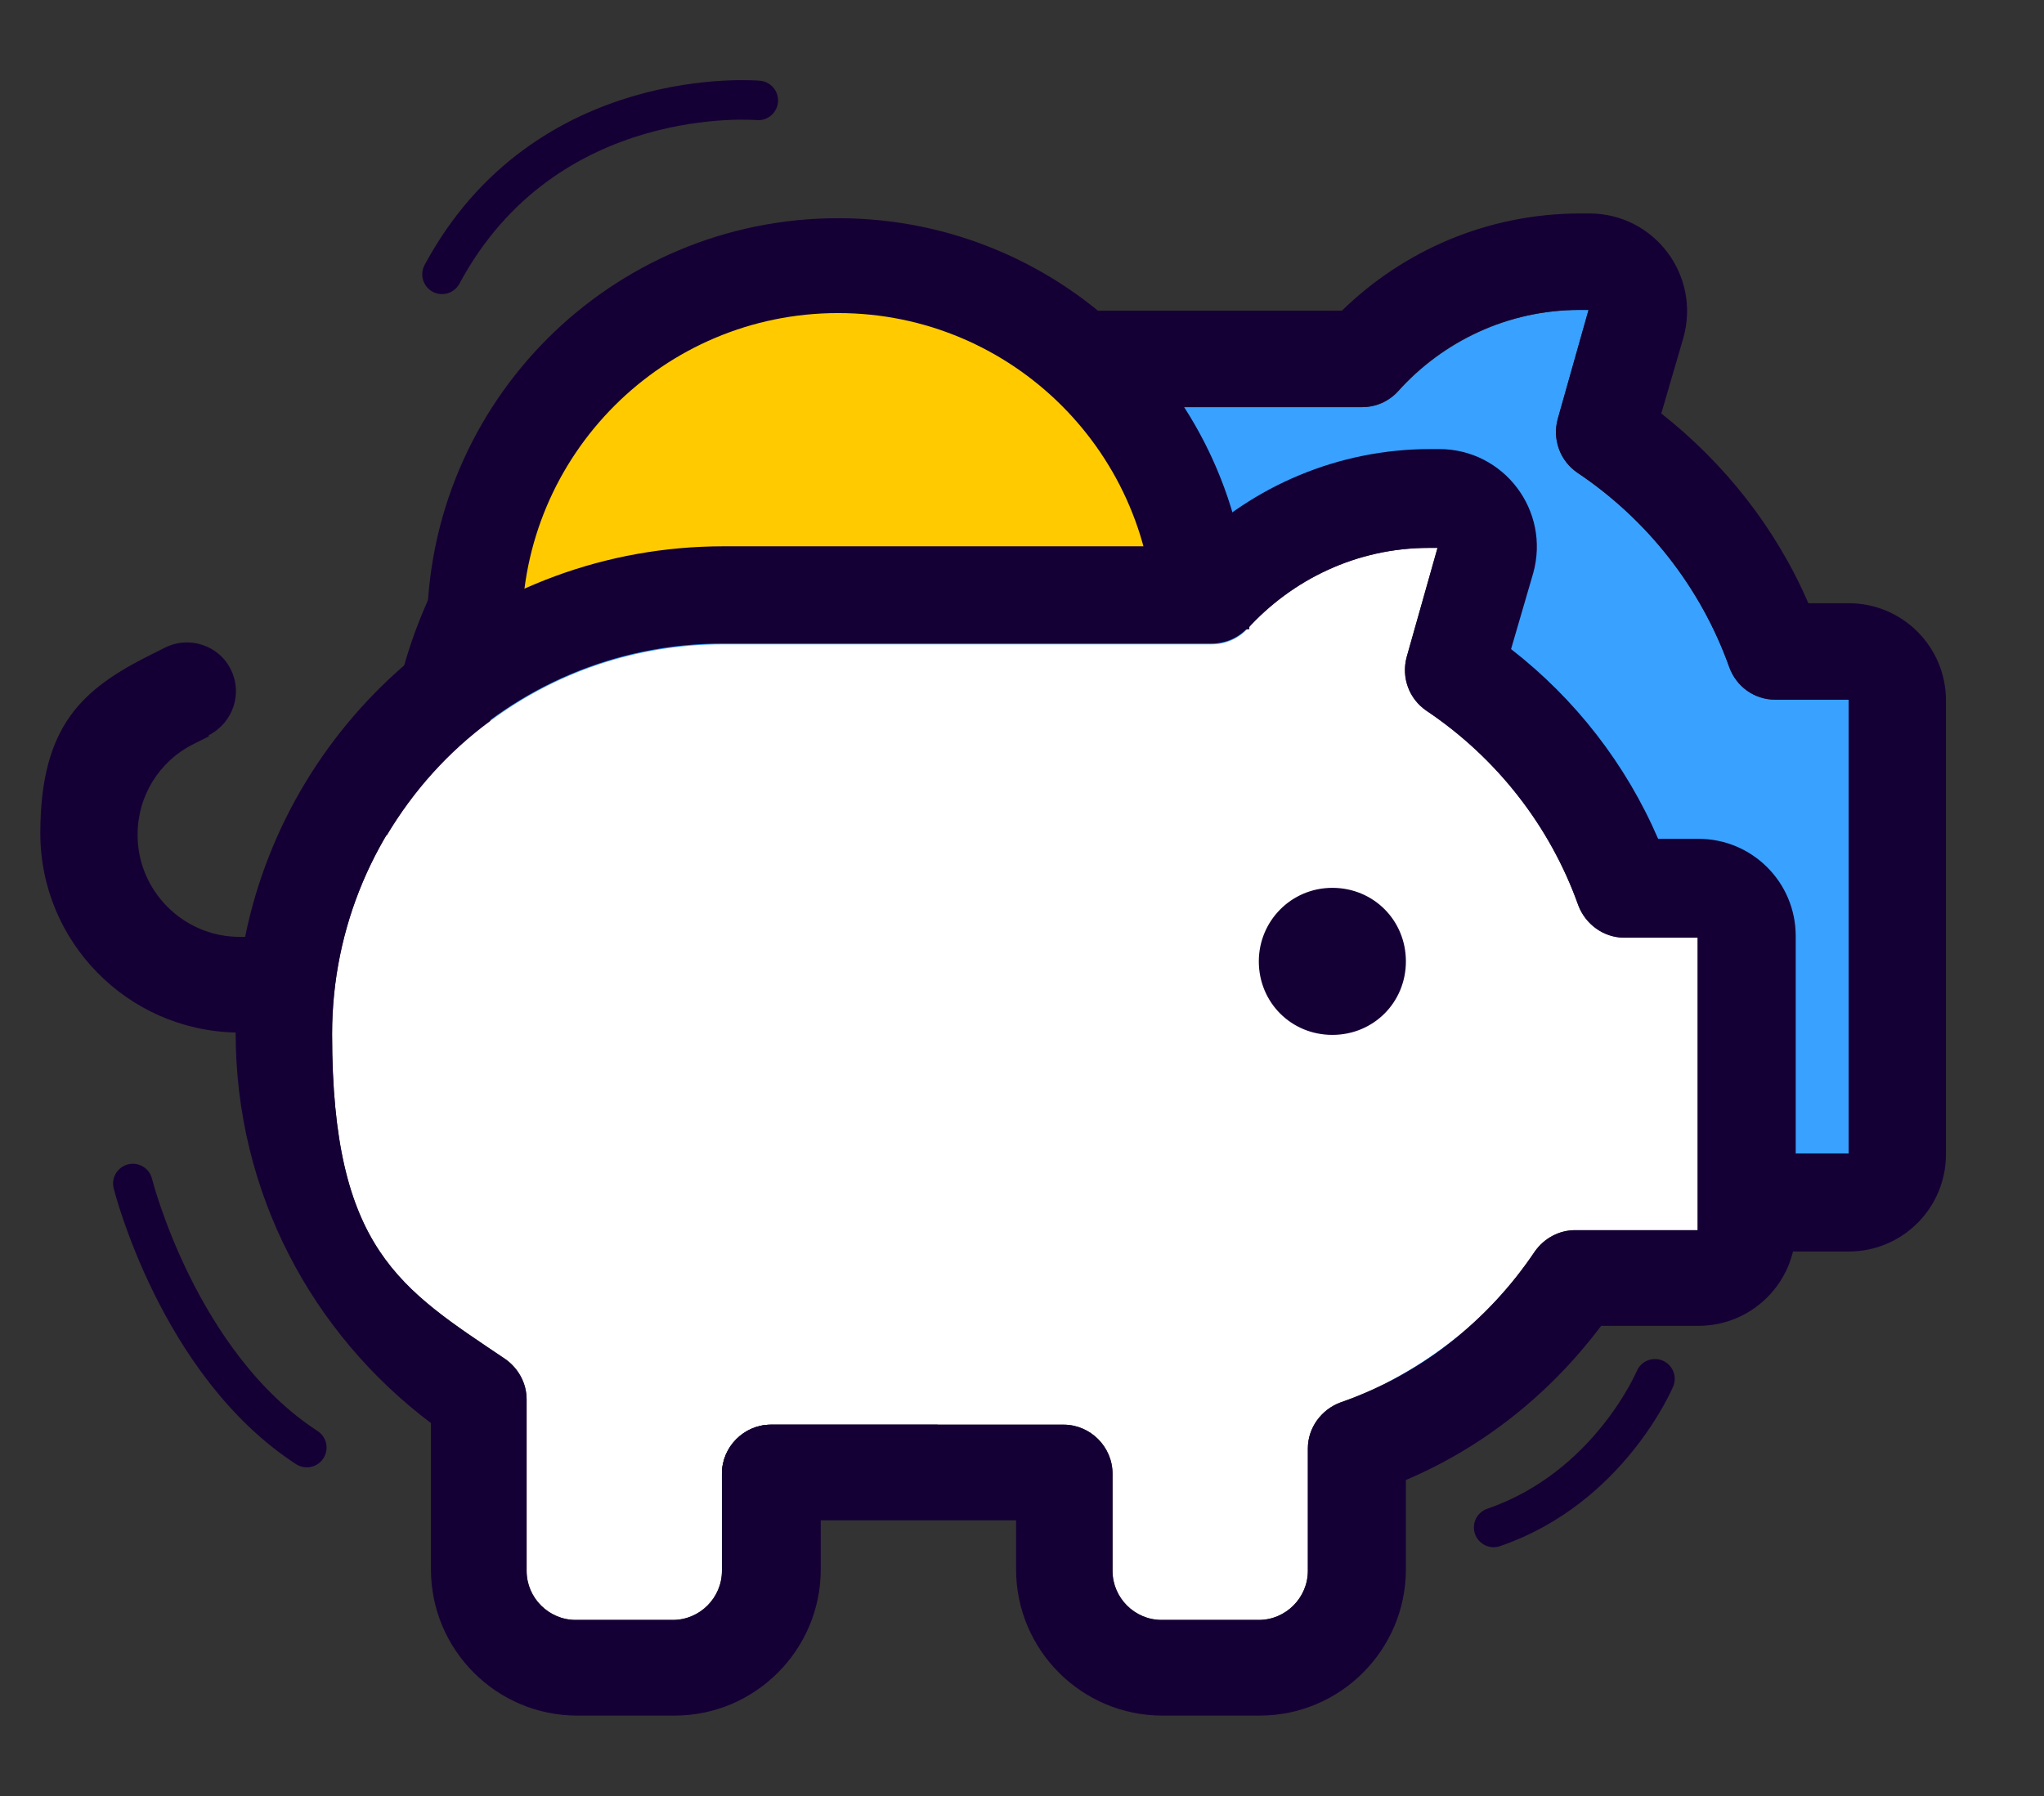
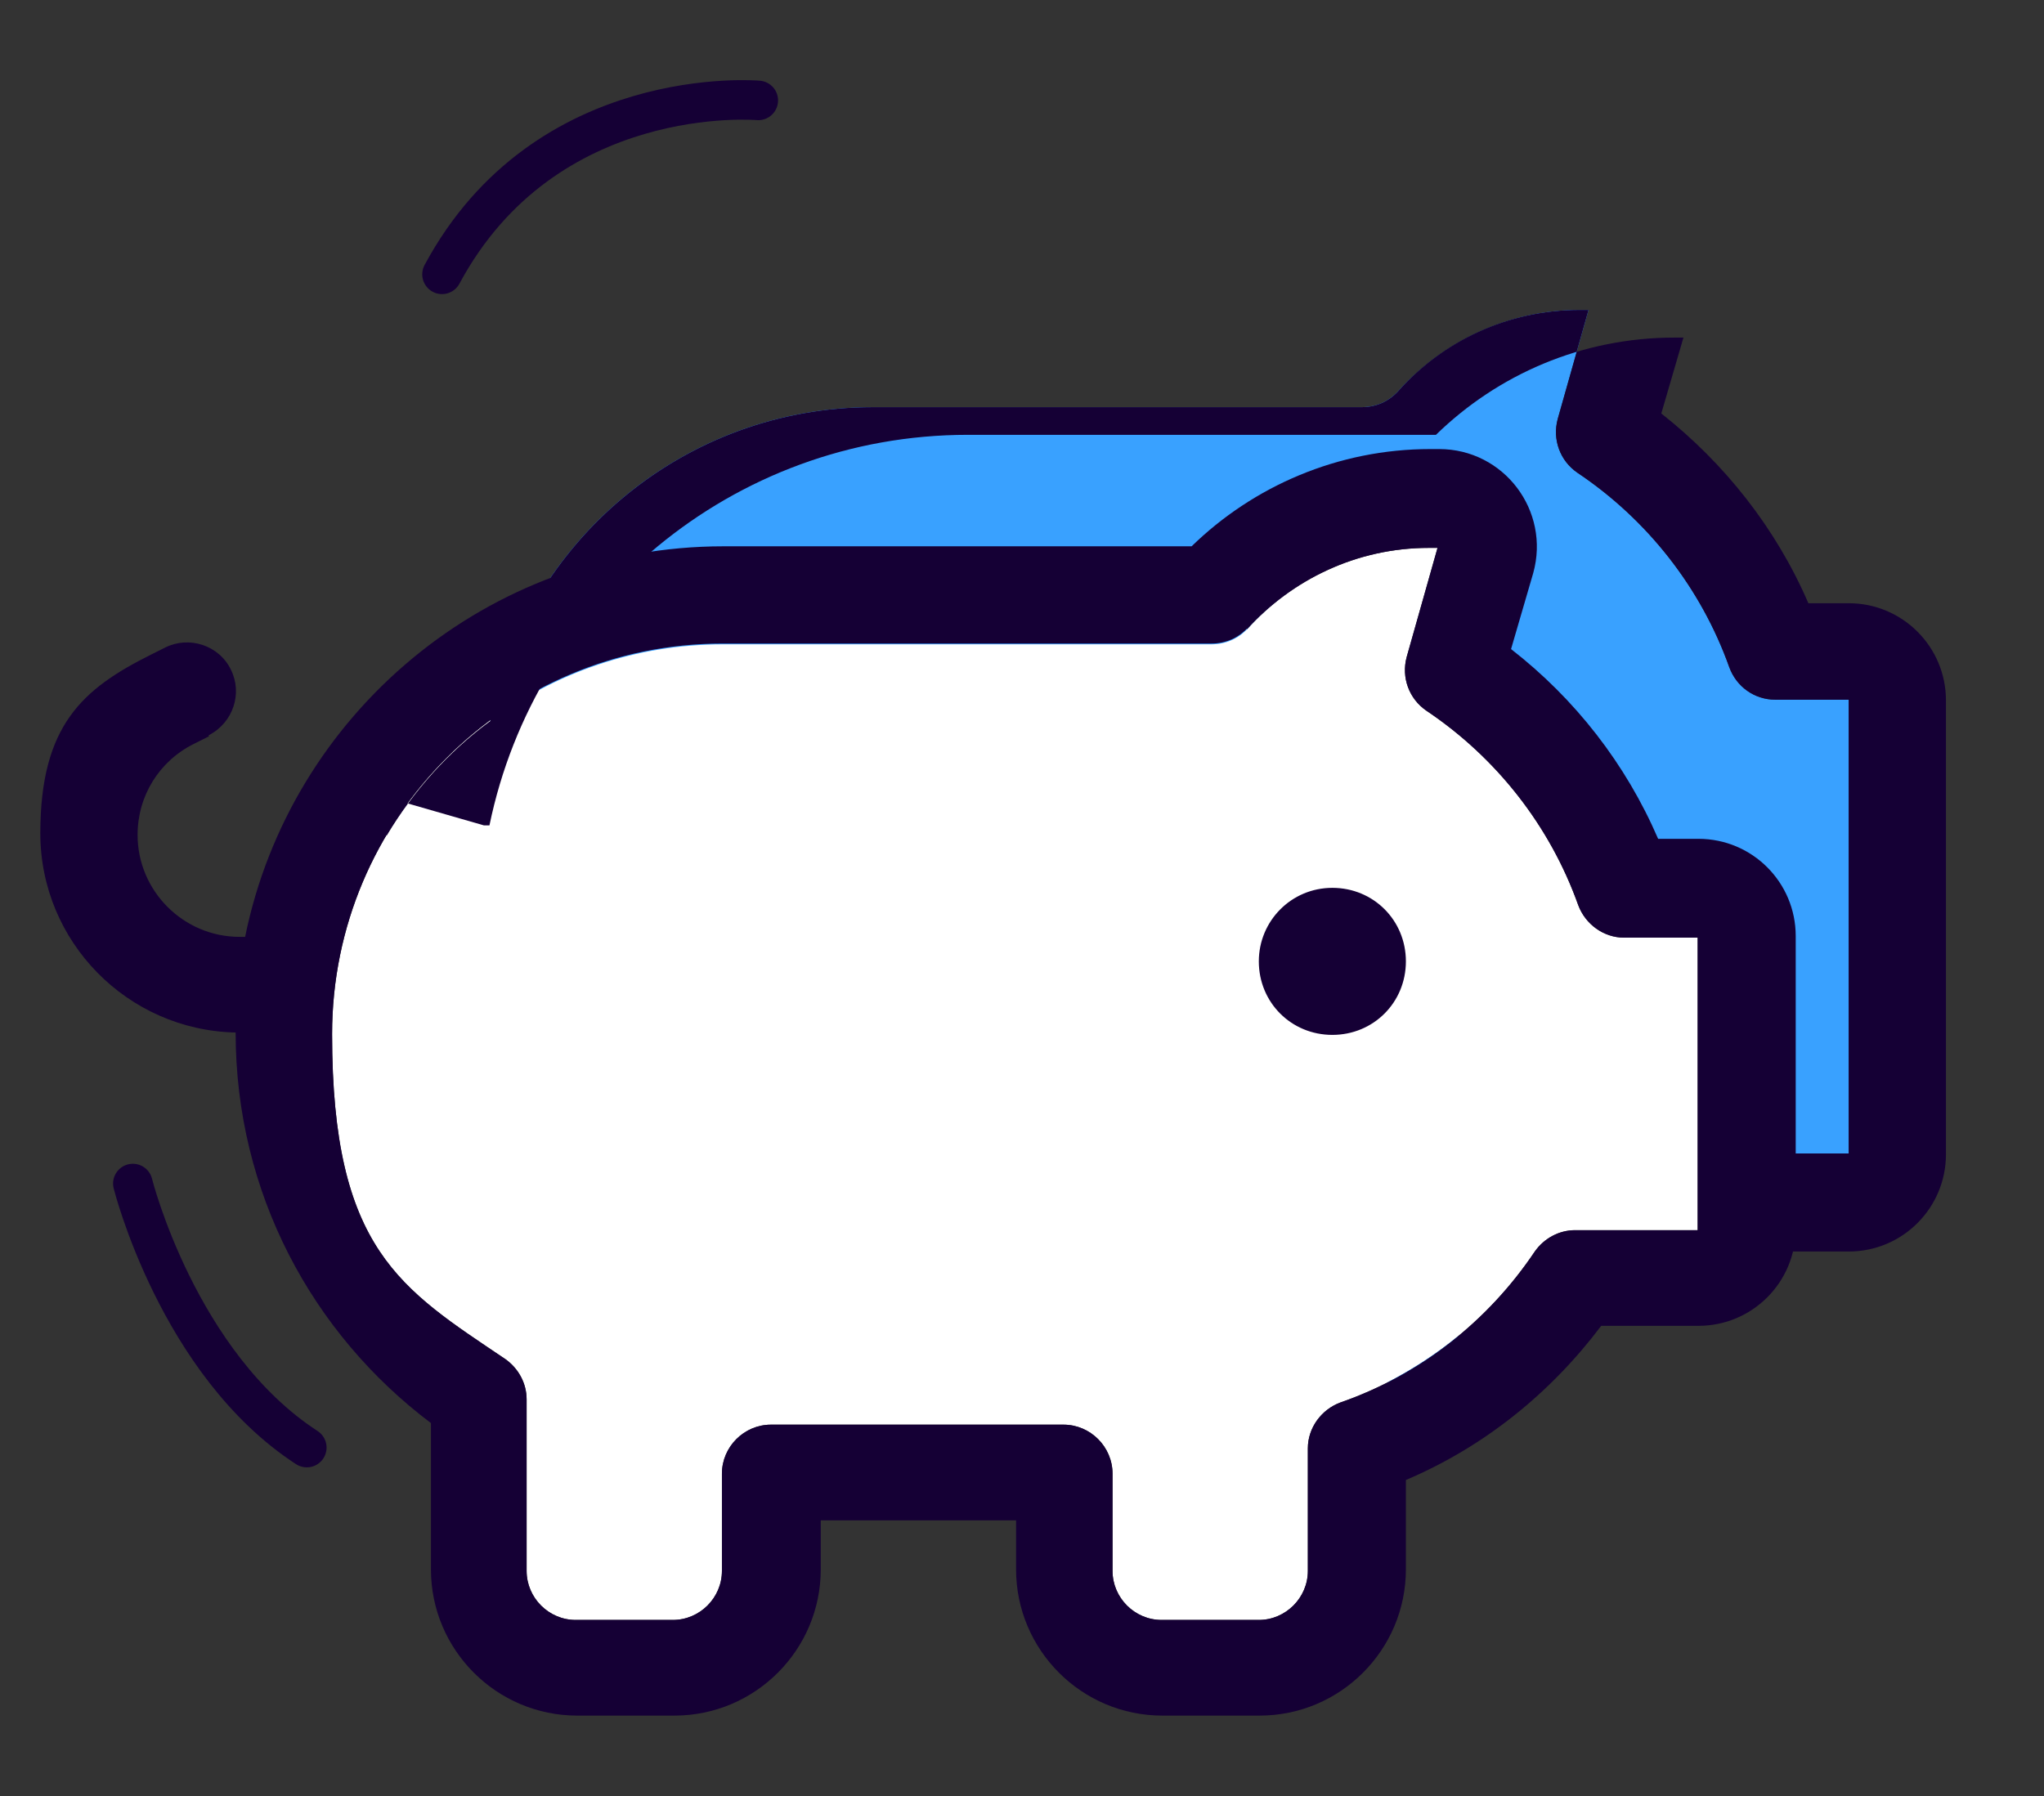
<svg xmlns="http://www.w3.org/2000/svg" id="Layer_1" version="1.1" viewBox="0 0 258.5 227.2">
  <rect x="0" y="0" width="258.5" height="227.2" fill="#333333" stroke="none" />
  <defs>
    <style>
      .st0 {
        fill: #39a1ff;
      }

      .st1 {
        fill: #ffcb00;
        stroke-miterlimit: 10;
        stroke-width: 12px;
      }

      .st1, .st2 {
        stroke: #150035;
      }

      .st3 {
        fill: #fff;
      }

      .st4 {
        fill: #150035;
      }

      .st2 {
        fill: none;
        stroke-linecap: round;
        stroke-linejoin: round;
        stroke-width: 5px;
      }
    </style>
  </defs>
  <path class="st3" d="M157.8,79.4c-1.2,1.3-2.8,2-4.6,2h-61.8c-27.3,0-49.4,22.1-49.4,49.4s8.7,32.2,21.9,41.1c1.7,1.2,2.7,3.1,2.7,5.1v21.7c0,3.4,2.8,6.2,6.2,6.2h12.3c3.4,0,6.2-2.8,6.2-6.2v-12.3c0-3.4,2.8-6.2,6.2-6.2h37c3.4,0,6.2,2.8,6.2,6.2v12.3c0,3.4,2.8,6.2,6.2,6.2h12.3c3.4,0,6.2-2.8,6.2-6.2v-15.5c0-2.6,1.7-4.9,4.1-5.8,10.1-3.5,18.7-10.3,24.6-19.1,1.2-1.7,3.1-2.7,5.1-2.7h15.5v-37h-9.3c-2.6,0-4.9-1.7-5.8-4.1-3.6-10.1-10.4-18.7-19.2-24.6-2.2-1.5-3.2-4.2-2.5-6.8l3.9-13.8h-1.1c-9.1,0-17.3,4-23,10.3h0v-.2Z" />
  <g>
    <path class="st0" d="M175.4,174.9h2.8c3.3,0,6-2.6,6.2-5.9-2.8,2.3-5.8,4.2-9,5.9Z" />
    <path class="st0" d="M224.5,88.5c-2.6,0-4.9-1.7-5.8-4.1-3.6-10.1-10.4-18.7-19.2-24.6-2.2-1.5-3.2-4.2-2.5-6.8l3.9-13.8h-1.1c-9.1,0-17.3,4-23,10.3h0c-1.2,1.3-2.8,2-4.6,2h-61.8c-24,0-43.9,17.1-48.4,39.7,8.2-6.1,18.4-9.7,29.4-9.7h61.8c1.8,0,3.4-.7,4.6-2h0c5.6-6.3,13.8-10.3,23-10.3h1.1l-3.9,13.8c-.7,2.6.3,5.3,2.5,6.8,8.8,5.9,15.6,14.5,19.2,24.6.9,2.5,3.2,4.1,5.8,4.1h9.3v8.1c1-.7,2.2,24.5,3.5,24.5l15.5-5.2v-57.4s-9.3,0-9.3,0Z" />
  </g>
  <g>
-     <path class="st4" d="M97.5,180.2c-3.4,0-6.2,2.8-6.2,6.2v.8h12.8c5.9,0,11.1-2.7,14.5-7h-21.1Z" />
    <path class="st4" d="M187.5,82.3c-3.9,0-7.3,2.4-8.6,5.9.4.6,1,1.1,1.6,1.6,4.2,2.8,7.9,6.2,11.1,10.1,3.1-1.5,5.2-4.7,5.2-8.3s-4.1-9.3-9.3-9.3Z" />
-     <path class="st4" d="M48.7,100.8c0,1.7,0,3.3.2,4.9,3.4-5.7,7.8-10.6,13.1-14.5,4.5-22.6,24.4-39.7,48.4-39.7h61.8c1.8,0,3.4-.7,4.6-2h0c5.6-6.3,13.8-10.3,23-10.3h1.1l-3.9,13.8c-.7,2.6.3,5.3,2.5,6.8,8.8,5.9,15.6,14.5,19.2,24.6.9,2.5,3.2,4.1,5.8,4.1h9.3v57.4h-15.5c-1.3,0-2.5.4-3.5,1.1v18.8c2.4-2.3,4.6-4.8,6.7-7.5h12.3c6.8,0,12.3-5.5,12.3-12.3v-57.4c0-6.8-5.5-12.3-12.3-12.3h-5.1c-4.1-9.5-10.6-17.7-18.6-24l2.8-9.6c2.2-7.9-3.7-15.7-11.9-15.7h-1.1c-11.8,0-22.4,4.7-30.2,12.3h-59.2c-29.8,0-54.7,21.2-60.5,49.4h-.7" />
+     <path class="st4" d="M48.7,100.8c0,1.7,0,3.3.2,4.9,3.4-5.7,7.8-10.6,13.1-14.5,4.5-22.6,24.4-39.7,48.4-39.7h61.8c1.8,0,3.4-.7,4.6-2h0c5.6-6.3,13.8-10.3,23-10.3h1.1l-3.9,13.8c-.7,2.6.3,5.3,2.5,6.8,8.8,5.9,15.6,14.5,19.2,24.6.9,2.5,3.2,4.1,5.8,4.1h9.3v57.4h-15.5c-1.3,0-2.5.4-3.5,1.1v18.8c2.4-2.3,4.6-4.8,6.7-7.5h12.3c6.8,0,12.3-5.5,12.3-12.3v-57.4c0-6.8-5.5-12.3-12.3-12.3h-5.1c-4.1-9.5-10.6-17.7-18.6-24l2.8-9.6h-1.1c-11.8,0-22.4,4.7-30.2,12.3h-59.2c-29.8,0-54.7,21.2-60.5,49.4h-.7" />
  </g>
-   <path class="st1" d="M60,79.6c0-25.4,20.6-46,46-46s46,20.6,46,46" />
  <path class="st4" d="M26.3,93.2l-1.8.9c-4.4,2.2-7.1,6.6-7.1,11.5,0,7.1,5.8,12.9,12.9,12.9h.7c5.7-28.1,30.6-49.4,60.5-49.4h59.2c7.8-7.6,18.5-12.3,30.2-12.3h1.1c8.2,0,14.1,7.8,11.9,15.7l-2.8,9.6c8.1,6.3,14.5,14.5,18.6,24h5.1c6.8,0,12.3,5.5,12.3,12.3v37c0,6.8-5.5,12.3-12.3,12.3h-12.3c-6.4,8.5-14.8,15.3-24.7,19.5v11.3c0,10.2-8.3,18.5-18.5,18.5h-12.3c-10.2,0-18.5-8.3-18.5-18.5v-6.2h-24.7v6.2c0,10.2-8.3,18.5-18.5,18.5h-12.3c-10.2,0-18.5-8.3-18.5-18.5v-18.5c-15-11.3-24.7-29.1-24.7-49.4-13.7-.3-24.7-11.5-24.7-25.2s5.4-18.3,14-22.6l1.8-.9c3-1.5,6.8-.3,8.3,2.8,1.5,3,.3,6.7-2.8,8.3h0v.2ZM157.8,79.4c-1.2,1.3-2.8,2-4.6,2h-61.8c-27.3,0-49.4,22.1-49.4,49.4s8.7,32.2,21.9,41.1c1.7,1.2,2.7,3.1,2.7,5.1v21.7c0,3.4,2.8,6.2,6.2,6.2h12.3c3.4,0,6.2-2.8,6.2-6.2v-12.3c0-3.4,2.8-6.2,6.2-6.2h37c3.4,0,6.2,2.8,6.2,6.2v12.3c0,3.4,2.8,6.2,6.2,6.2h12.3c3.4,0,6.2-2.8,6.2-6.2v-15.5c0-2.6,1.7-4.9,4.1-5.8,10.1-3.5,18.7-10.3,24.6-19.1,1.2-1.7,3.1-2.7,5.1-2.7h15.5v-37h-9.3c-2.6,0-4.9-1.7-5.8-4.1-3.6-10.1-10.4-18.7-19.2-24.6-2.2-1.5-3.2-4.2-2.5-6.8l3.9-13.8h-1.1c-9.1,0-17.3,4-23,10.3h0v-.2ZM159.2,121.6c0-5.1,4.1-9.3,9.3-9.3s9.3,4.1,9.3,9.3-4.1,9.3-9.3,9.3-9.3-4.1-9.3-9.3Z" />
  <path class="st2" d="M16.8,149.7s5.7,22.8,22,33.4" />
  <path class="st2" d="M95.9,12.7s-26.9-2.4-40,22" />
-   <path class="st2" d="M209.3,174.4s-5.8,13.8-20.4,18.8" />
</svg>